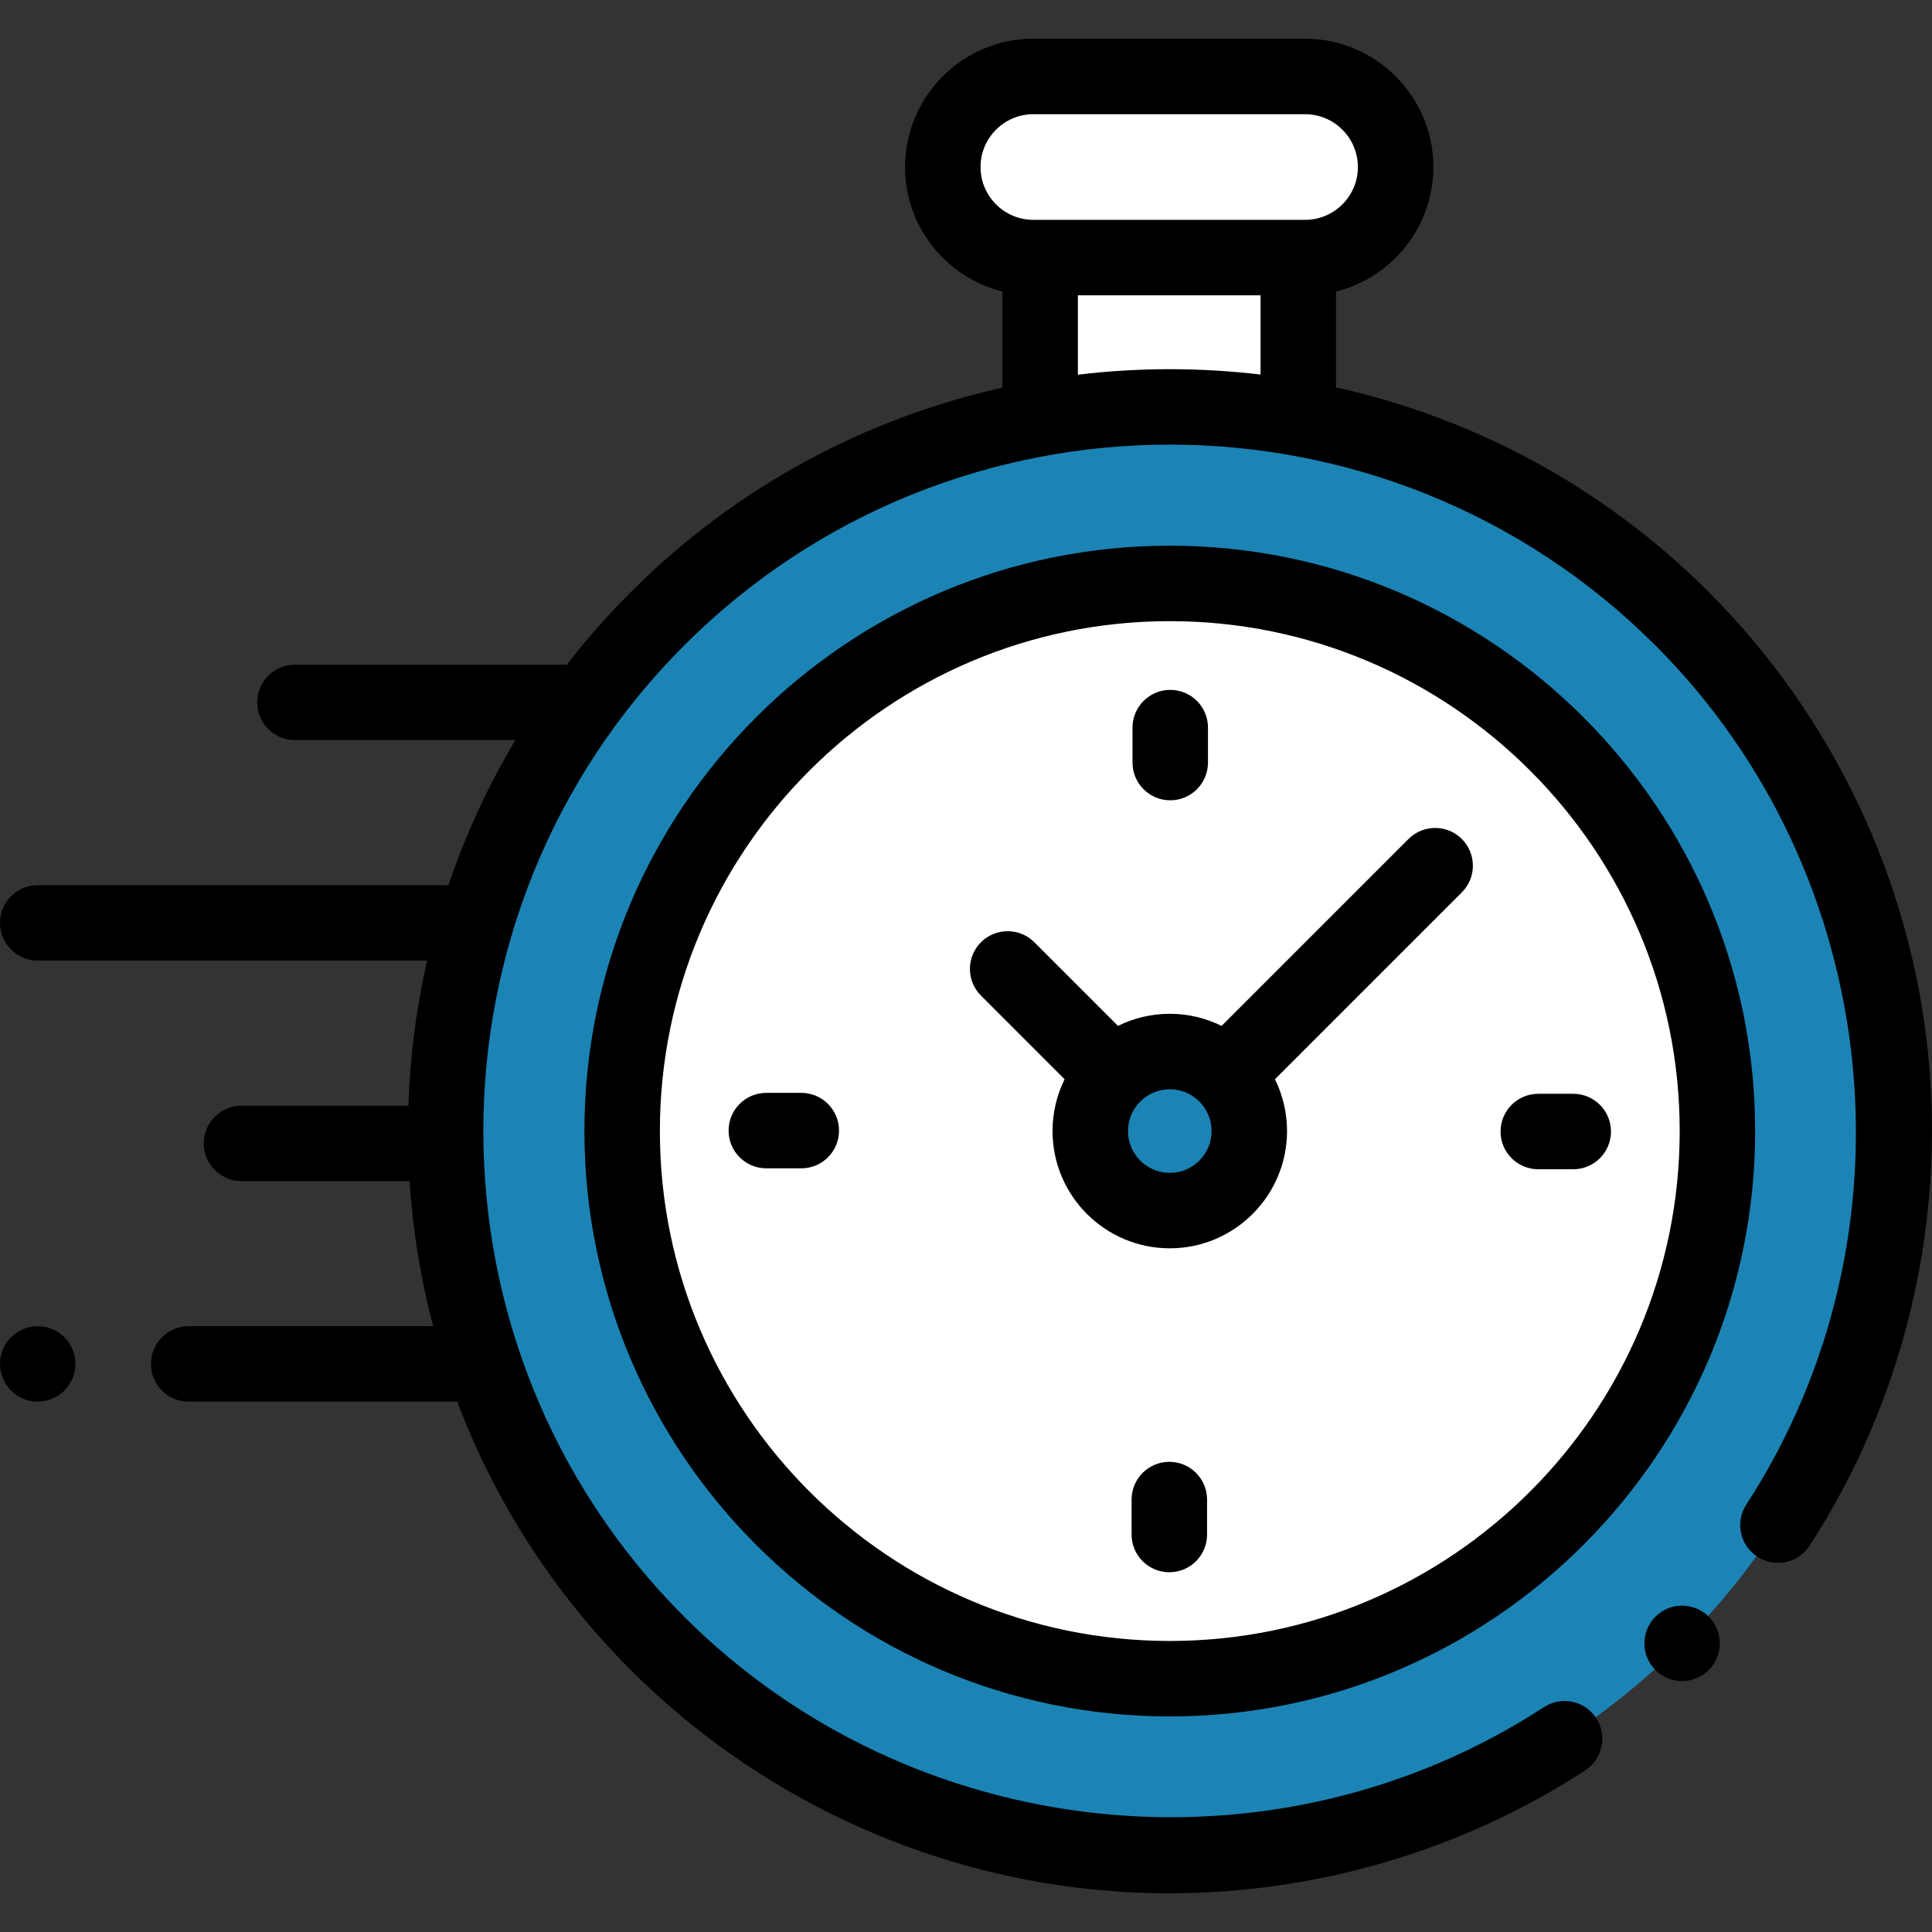
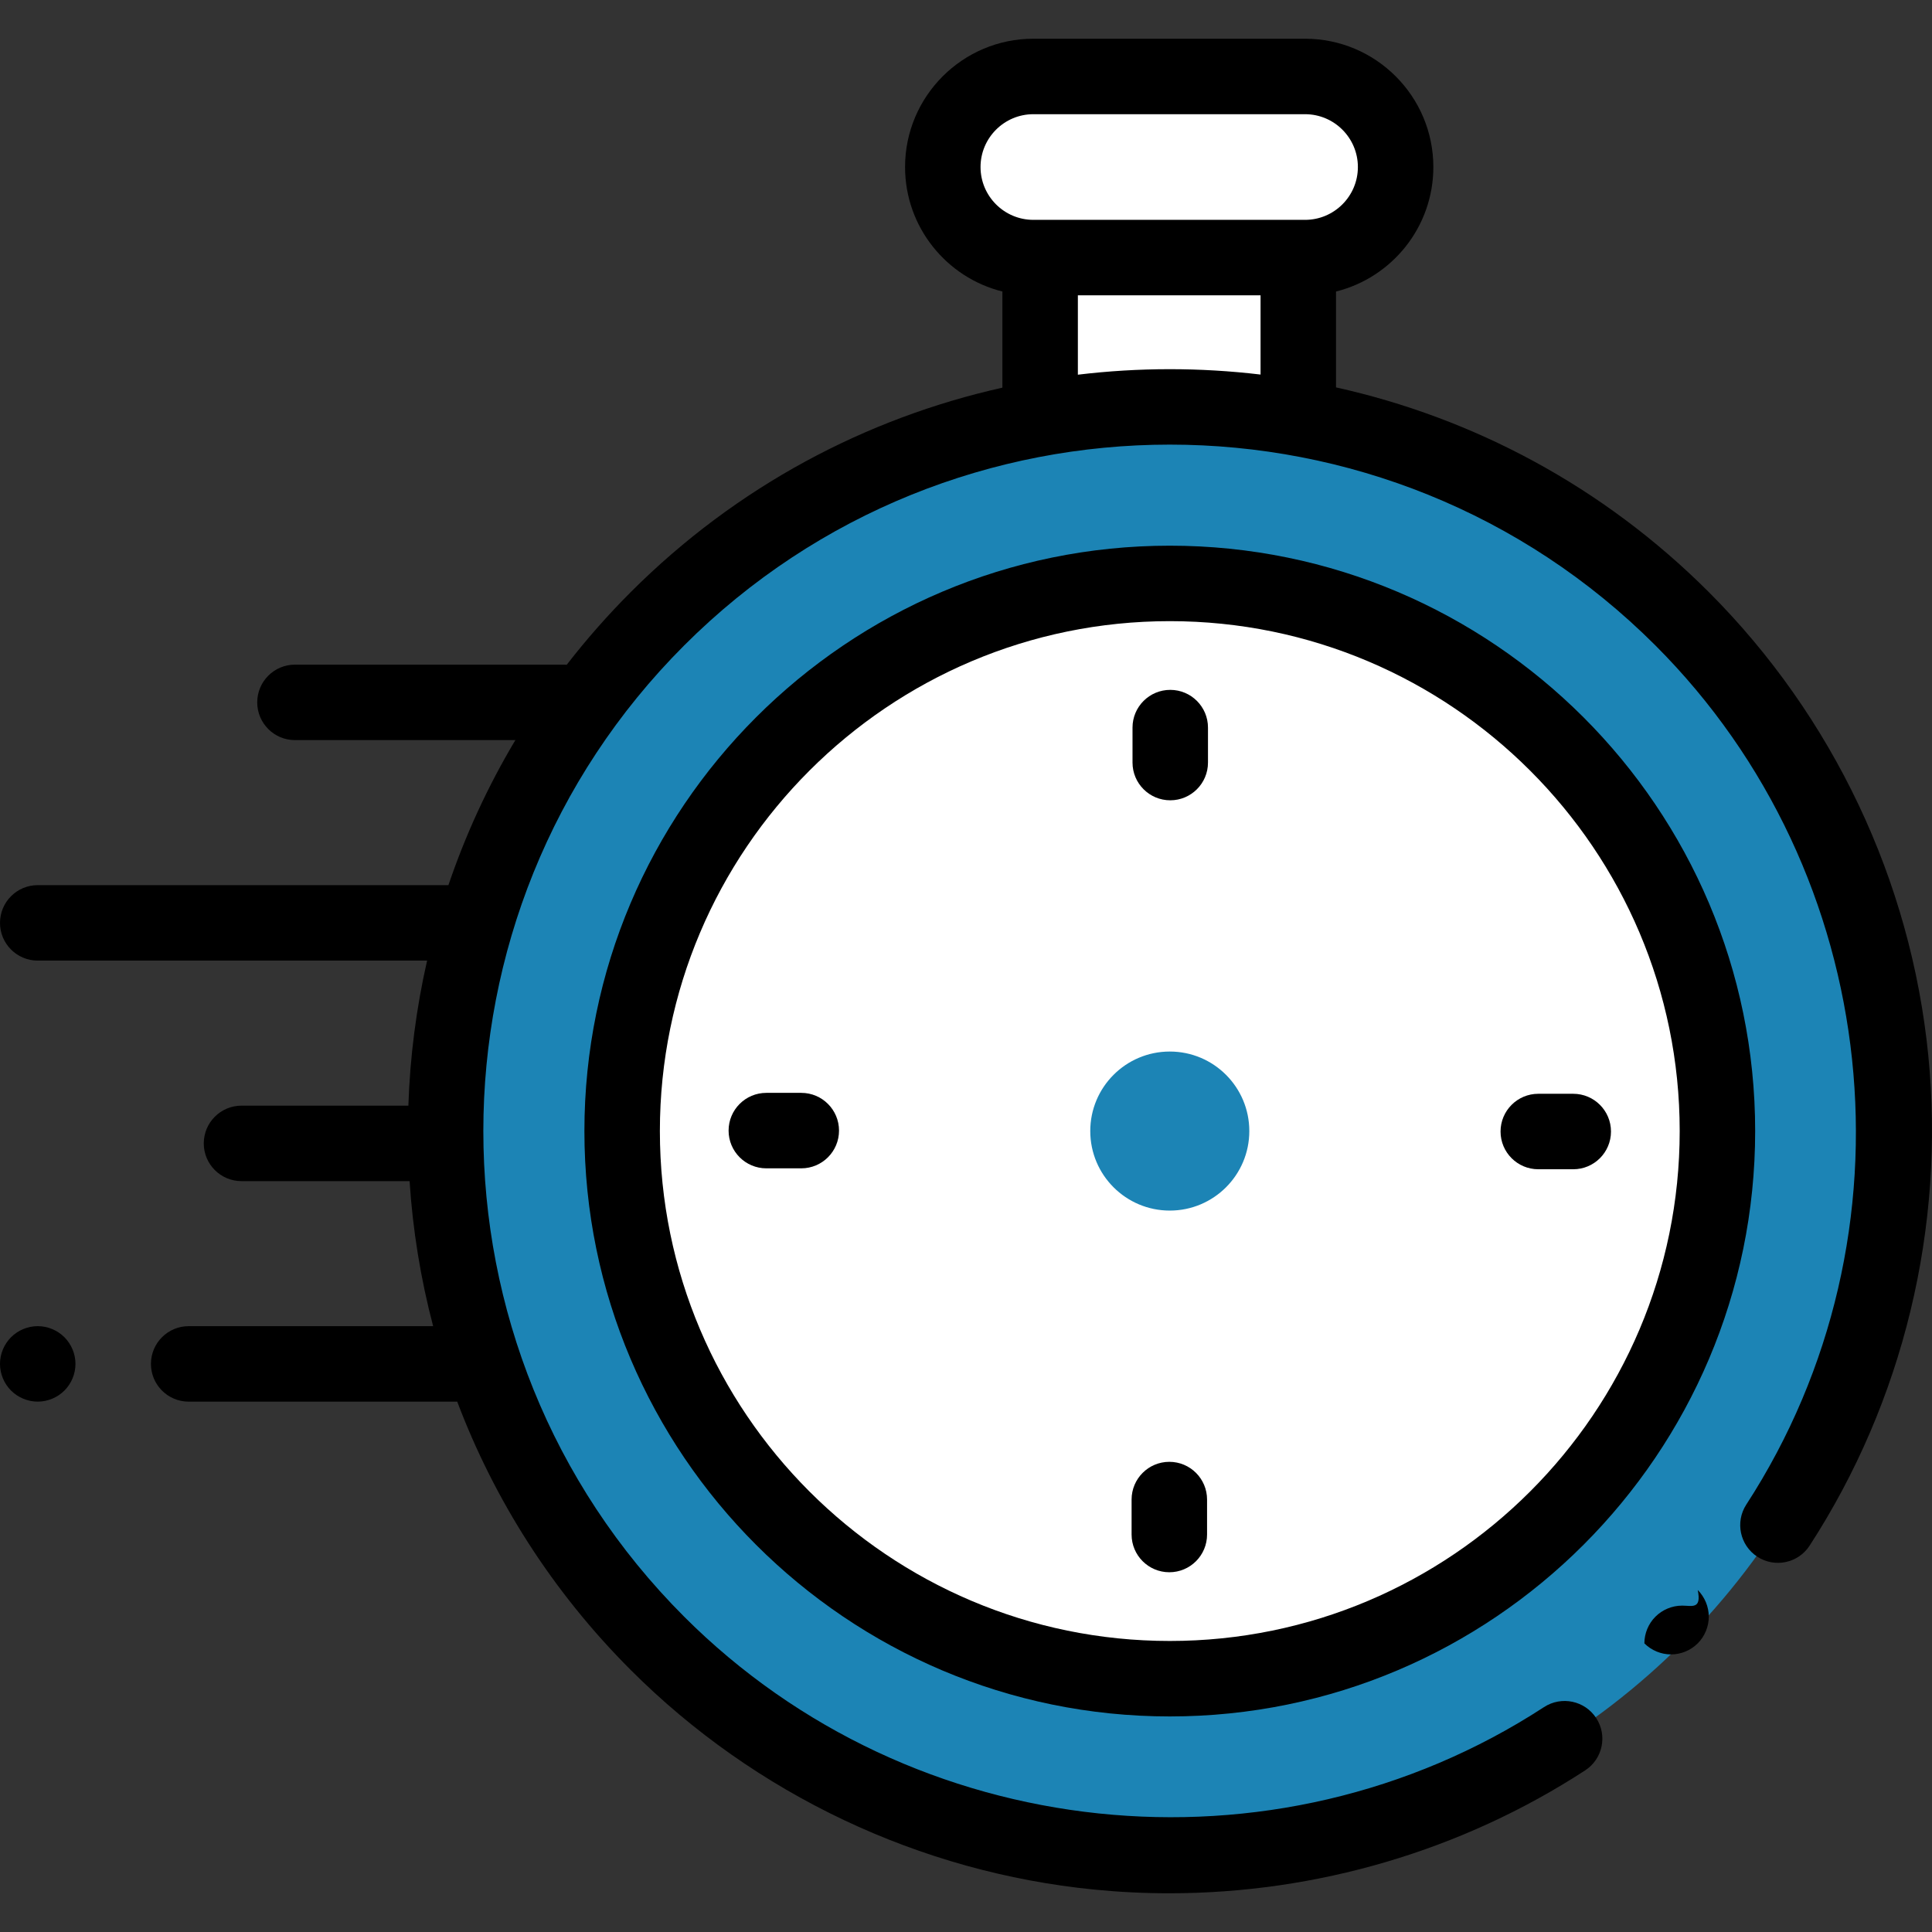
<svg xmlns="http://www.w3.org/2000/svg" version="1.1" id="Layer_1" x="0px" y="0px" width="512px" height="512px" viewBox="0 0 512 512" enable-background="new 0 0 512 512" xml:space="preserve">
  <rect x="0" y="0" width="512" height="512" fill="#333333" stroke="none" />
  <rect id="XMLID_1457_" x="275.645" y="68.263" fill="#FFFFFF" width="68.415" height="39.477" />
  <path id="XMLID_1456_" fill="#FFFFFF" d="M273.852,68.263h72.001c13.255,0,24-10.745,24-24l0,0c0-13.255-10.745-24-24-24h-72.001  c-13.255,0-24,10.745-24,24l0,0C249.852,57.518,260.597,68.263,273.852,68.263z" />
  <circle id="XMLID_1452_" fill="#1C84B5" cx="310.006" cy="299.743" r="192.003" />
  <circle id="XMLID_2618_" fill="#FFFFFF" cx="310.006" cy="299.743" r="145.131" />
  <circle id="XMLID_2592_" fill="#1C84B5" cx="310.006" cy="299.743" r="21.074" />
  <g id="XMLID_386_">
    <path id="XMLID_389_" d="M511.013,279.65c-4.597-46.239-25.254-89.83-58.169-122.746c-28.128-28.127-62.557-46.203-98.784-54.24   V77.256c14.796-3.681,25.794-17.074,25.794-32.994c0-18.748-15.252-34.001-34.001-34.001h-72.001   c-18.748,0-34.001,15.252-34.001,34.001c0,15.918,10.998,29.311,25.793,32.994v25.479c-36.116,8.071-70.43,26.121-98.479,54.17   c-6.138,6.138-11.798,12.577-16.979,19.269c-0.251-0.019-0.502-0.038-0.758-0.038H78.168c-5.522,0-10,4.477-10,10   c0,5.523,4.478,10,10,10h58.413c-7.332,12.275-13.244,25.166-17.744,38.437H10c-5.522,0-10,4.477-10,10c0,5.523,4.478,10,10,10   h103.186c-2.882,12.651-4.536,25.526-4.963,38.438H64.001c-5.522,0-10,4.477-10,10s4.478,10,10,10h44.541   c0.844,12.944,2.925,25.82,6.244,38.438H50.001c-5.522,0-10,4.477-10,10s4.478,10,10,10h71.167   c9.81,25.951,25.141,50.275,46,71.133c32.947,32.947,76.583,53.609,122.87,58.182c6.606,0.652,13.217,0.975,19.819,0.975   c39.023,0,77.549-11.293,110.24-32.582c4.628-3.014,5.937-9.209,2.923-13.837c-3.014-4.628-9.209-5.937-13.837-2.923   c-71.558,46.598-167.393,36.523-227.873-23.957c-70.963-70.963-70.963-186.428,0-257.392c70.962-70.962,186.427-70.962,257.391,0   c60.4,60.401,70.53,156.153,24.086,227.677c-3.008,4.632-1.691,10.826,2.94,13.833c4.634,3.008,10.826,1.691,13.833-2.941   C504.375,371.402,515.545,325.246,511.013,279.65z M259.853,44.264c0-7.72,6.28-14,14-14h72.001c7.72,0,14,6.28,14,14   s-6.28,14-14,14h-1.794h-68.414h-1.793C266.133,58.264,259.853,51.983,259.853,44.264z M285.646,99.298V78.264h48.414v20.997   C317.984,97.35,301.72,97.362,285.646,99.298z" />
-     <path id="XMLID_391_" d="M445.777,425.507c-2.64,0-5.21,1.07-7.069,2.93c-1.87,1.86-2.931,4.44-2.931,7.07s1.061,5.21,2.931,7.07   c1.859,1.87,4.43,2.93,7.069,2.93c2.63,0,5.2-1.06,7.07-2.93c1.86-1.86,2.93-4.44,2.93-7.07s-1.069-5.21-2.93-7.07   C450.977,426.577,448.406,425.507,445.777,425.507z" />
+     <path id="XMLID_391_" d="M445.777,425.507c-2.64,0-5.21,1.07-7.069,2.93c-1.87,1.86-2.931,4.44-2.931,7.07c1.859,1.87,4.43,2.93,7.069,2.93c2.63,0,5.2-1.06,7.07-2.93c1.86-1.86,2.93-4.44,2.93-7.07s-1.069-5.21-2.93-7.07   C450.977,426.577,448.406,425.507,445.777,425.507z" />
    <path id="XMLID_394_" d="M310.006,144.611c-85.539,0-155.131,69.591-155.131,155.131s69.592,155.131,155.131,155.131   s155.131-69.591,155.131-155.131S395.545,144.611,310.006,144.611z M310.006,434.874c-74.512,0-135.131-60.62-135.131-135.131   s60.619-135.131,135.131-135.131s135.131,60.62,135.131,135.131S384.518,434.874,310.006,434.874z" />
-     <path id="XMLID_397_" d="M373.263,222.343l-49.531,49.53c-4.142-2.048-8.801-3.205-13.726-3.205c-4.926,0-9.584,1.157-13.726,3.205   l-22.167-22.167c-3.906-3.905-10.236-3.905-14.143,0c-3.905,3.905-3.905,10.237,0,14.142l22.167,22.167   c-2.049,4.142-3.205,8.801-3.205,13.726c0,17.134,13.939,31.074,31.074,31.074c17.135,0,31.074-13.94,31.074-31.074   c0-4.925-1.157-9.584-3.205-13.726l48.077-48.077l0,0l1.453-1.453c3.905-3.905,3.905-10.237,0-14.142   S377.17,218.438,373.263,222.343z M310.006,310.817c-6.106,0-11.074-4.968-11.074-11.074c0-6.106,4.968-11.074,11.074-11.074   s11.074,4.968,11.074,11.074C321.08,305.849,316.112,310.817,310.006,310.817z" />
    <path id="XMLID_398_" d="M416.927,289.865h-9.265c-5.522,0-10,4.477-10,10c0,5.523,4.478,10,10,10h9.265c5.522,0,10-4.477,10-10   C426.927,294.342,422.449,289.865,416.927,289.865z" />
    <path id="XMLID_399_" d="M212.349,289.621h-9.264c-5.522,0-10,4.477-10,10s4.478,10,10,10h9.264c5.522,0,10-4.477,10-10   S217.871,289.621,212.349,289.621z" />
    <path id="XMLID_400_" d="M310.128,212.086c5.522,0,10-4.477,10-10v-9.264c0-5.523-4.478-10-10-10s-10,4.477-10,10v9.264   C300.128,207.609,304.606,212.086,310.128,212.086z" />
    <path id="XMLID_424_" d="M309.884,387.399c-5.522,0-10,4.477-10,10v9.264c0,5.523,4.478,10,10,10c5.522,0,10-4.477,10-10v-9.264   C319.884,391.876,315.406,387.399,309.884,387.399z" />
    <path id="XMLID_425_" d="M10,351.445c-2.63,0-5.21,1.07-7.07,2.93S0,358.816,0,361.446c0,2.64,1.069,5.21,2.93,7.07   s4.44,2.93,7.07,2.93s5.21-1.07,7.069-2.93c1.86-1.86,2.931-4.44,2.931-7.07s-1.07-5.21-2.931-7.07   C15.21,352.516,12.63,351.445,10,351.445z" />
  </g>
</svg>